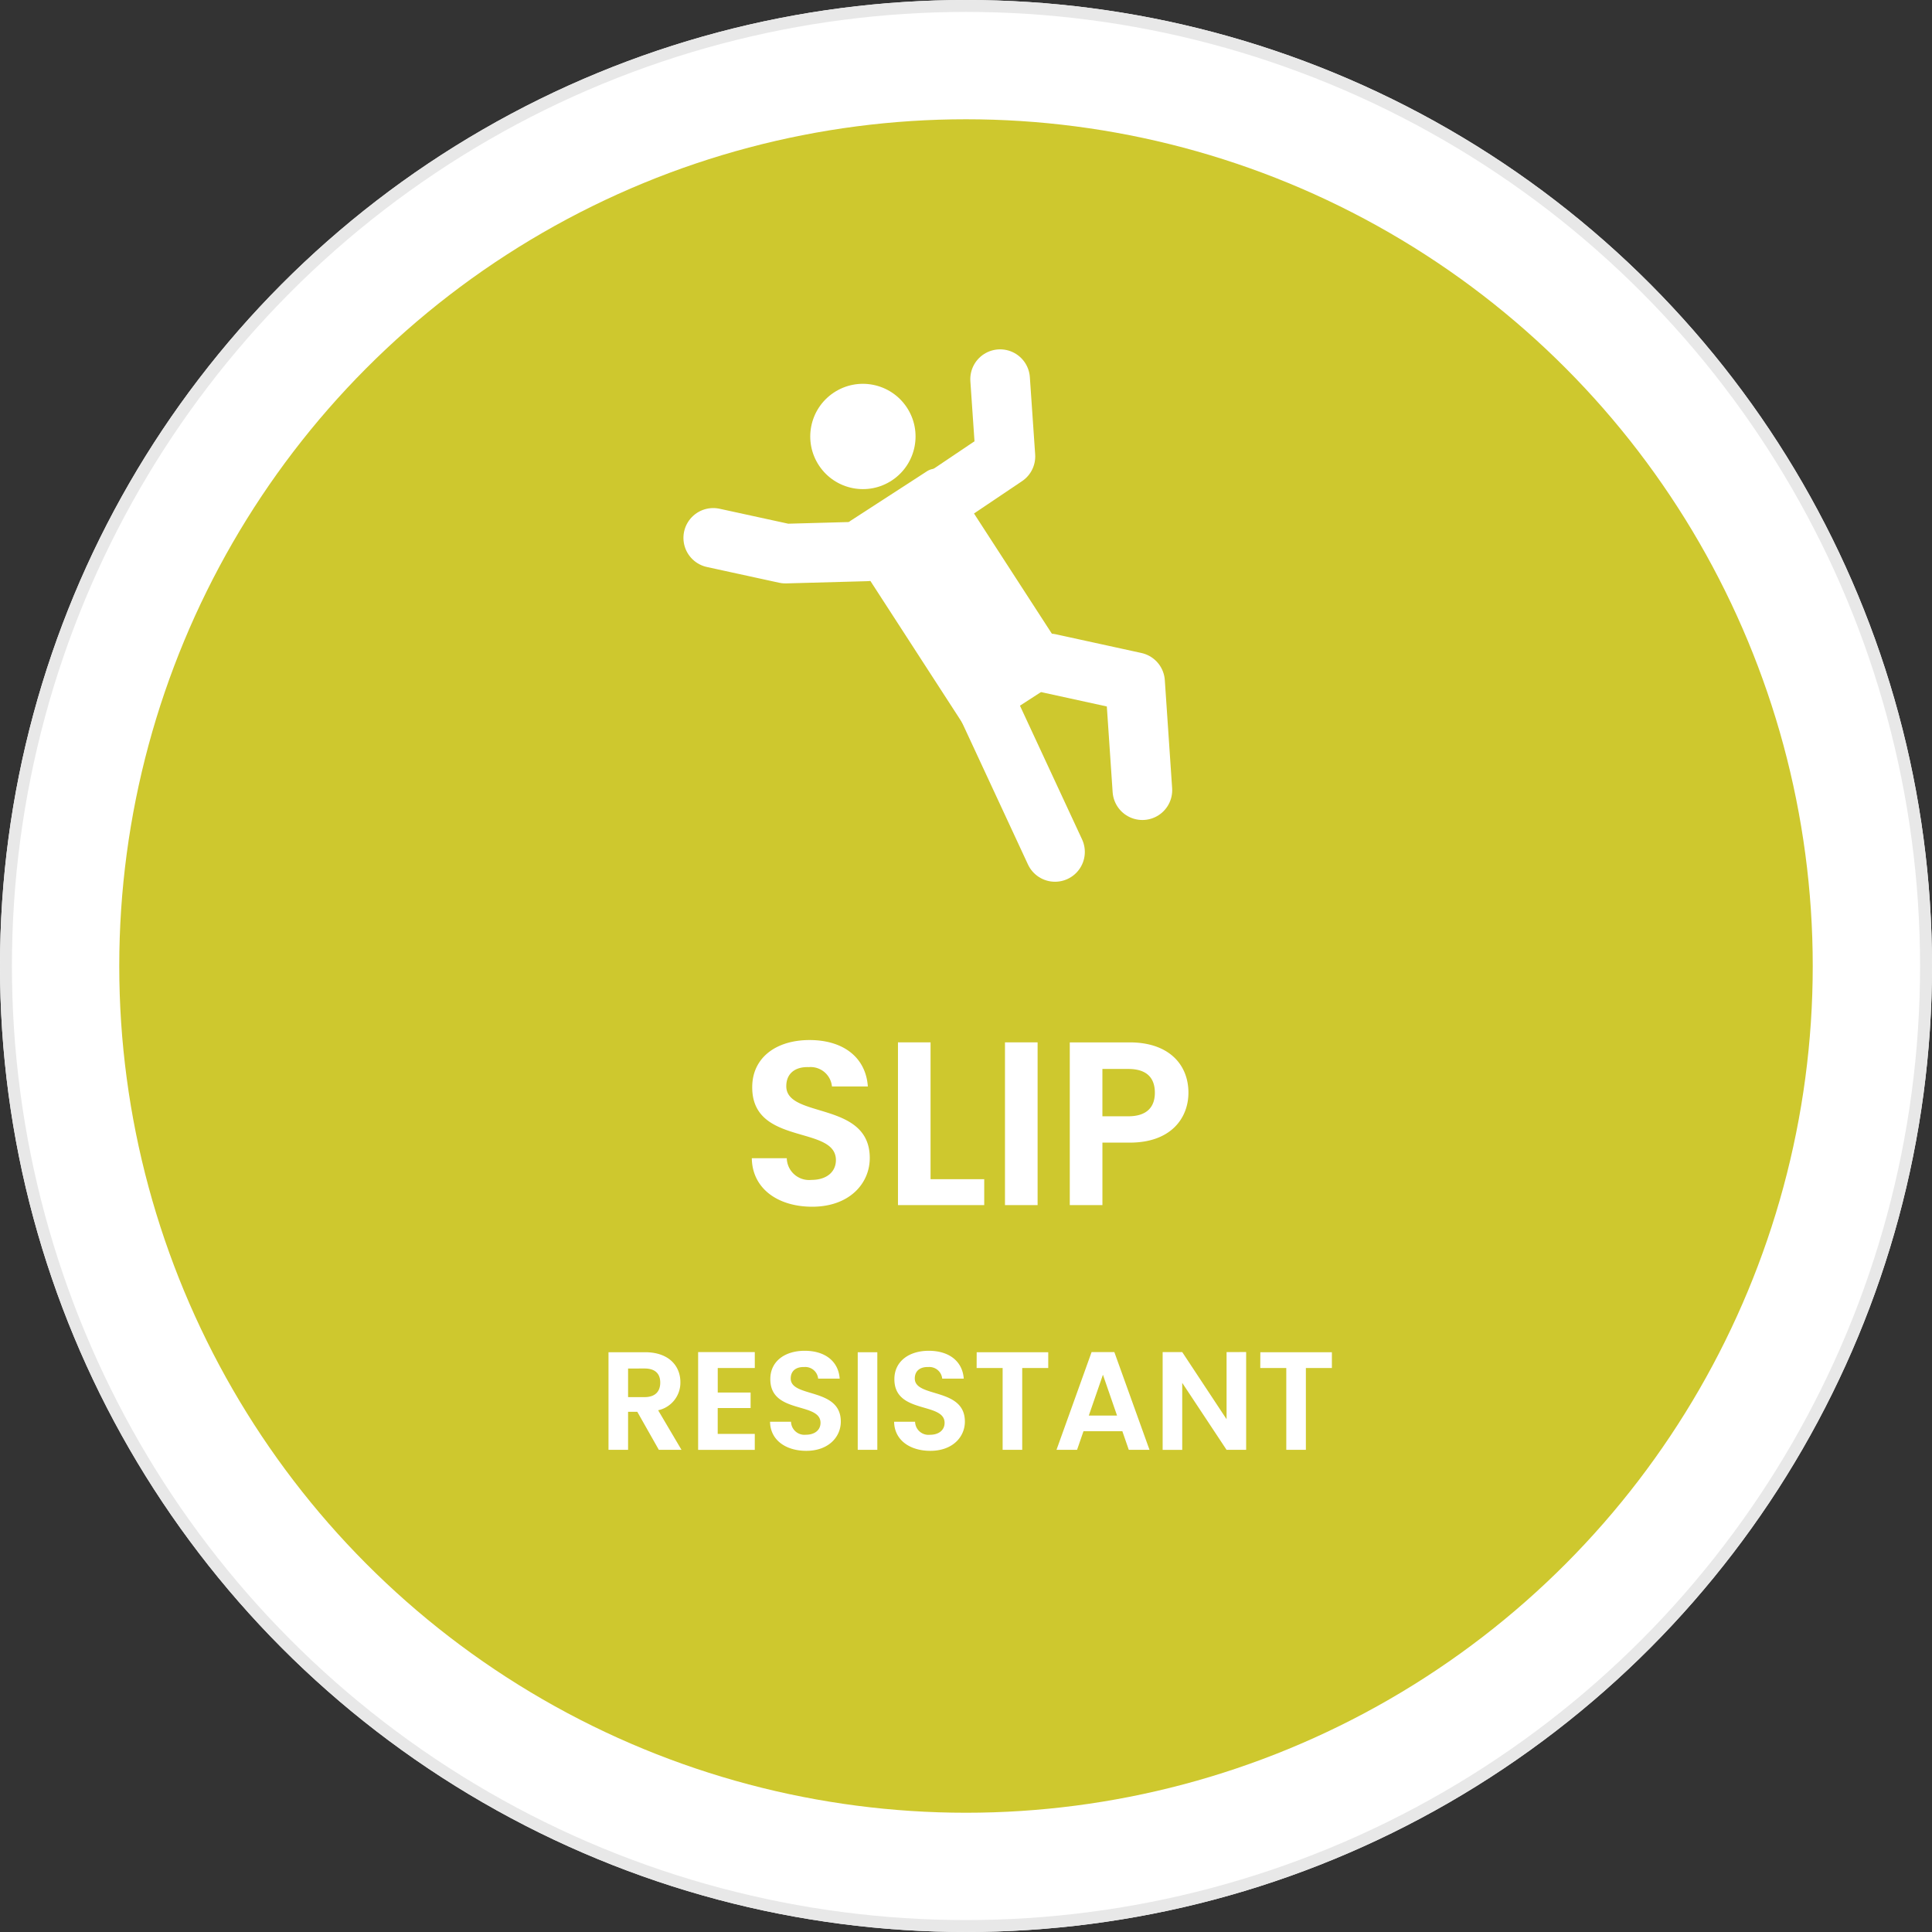
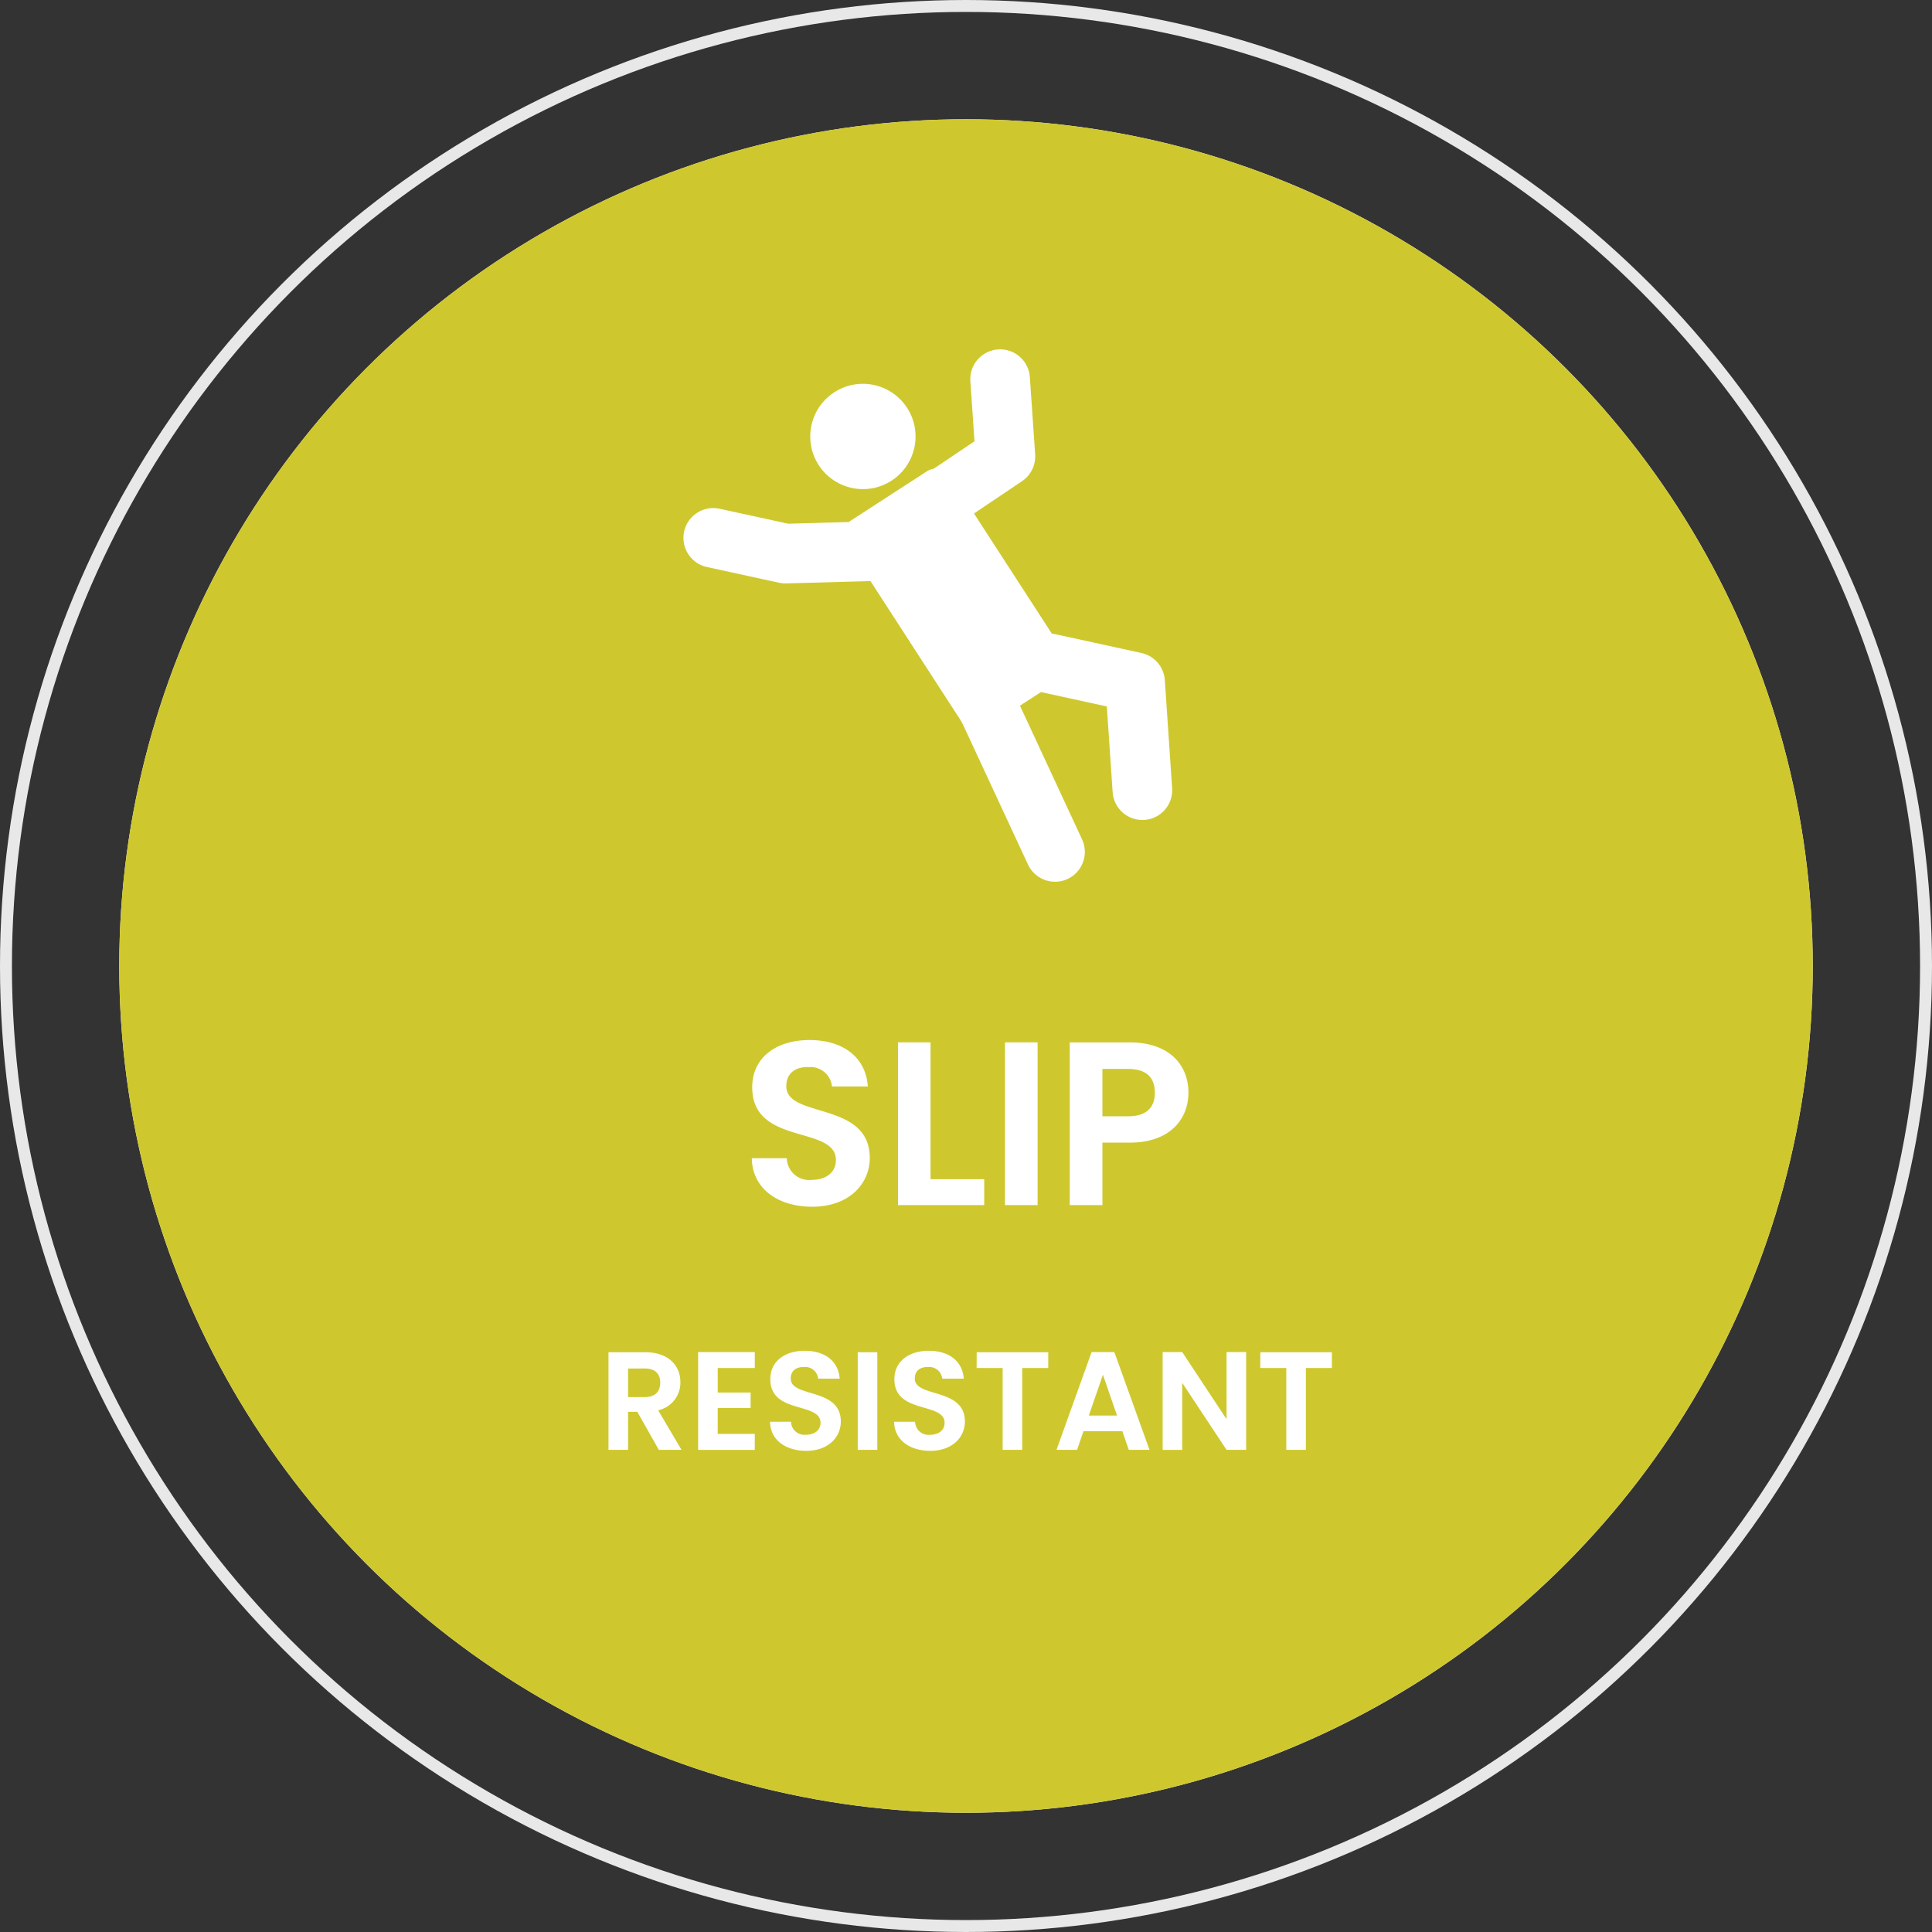
<svg xmlns="http://www.w3.org/2000/svg" width="162" height="162" viewBox="0 0 162 162">
  <rect x="0" y="0" width="162" height="162" fill="#333333" stroke="none" />
  <defs>
    <clipPath id="clip-path">
      <circle id="Ellipse_20" data-name="Ellipse 20" cx="71" cy="71" r="71" transform="translate(-0.12 0.008)" fill="#fff" />
    </clipPath>
  </defs>
  <g id="icon_benefit_04" transform="translate(-0.128 -0.255)">
    <g id="Ellipse_8" data-name="Ellipse 8" transform="translate(0.128 0.255)" fill="#fff" stroke="#e8e8e8" stroke-width="1">
-       <circle cx="81" cy="81" r="81" stroke="none" />
      <circle cx="81" cy="81" r="80.5" fill="none" />
    </g>
    <g id="Group_14433" data-name="Group 14433" transform="translate(10.248 10.248)">
      <circle id="Ellipse_19" data-name="Ellipse 19" cx="71" cy="71" r="71" transform="translate(-0.12 0.008)" fill="#fff" />
      <g id="Mask_Group_13" data-name="Mask Group 13" transform="translate(0 0)" clip-path="url(#clip-path)">
        <g id="ICON_slip" transform="translate(-2.28 -2.292)">
          <g id="Icon_Driveways" transform="translate(0 0)">
            <path id="Path_1898" data-name="Path 1898" d="M73.3,0A73.3,73.3,0,1,1,0,73.3,73.3,73.3,0,0,1,73.3,0Z" fill="#cec82e" />
          </g>
          <path id="Path_1930" data-name="Path 1930" d="M-8.629-4.269c0-4.808-7-3.284-7-6.02,0-1.114.8-1.642,1.876-1.6A1.8,1.8,0,0,1-11.8-10.27h3.01c-.176-2.463-2.091-3.89-4.887-3.89-2.815,0-4.808,1.486-4.808,3.948-.02,4.945,7.017,3.167,7.017,6.118,0,.977-.762,1.661-2.052,1.661A1.873,1.873,0,0,1-15.588-4.25H-18.52c.039,2.58,2.228,4.066,5.063,4.066C-10.35-.184-8.629-2.119-8.629-4.269Zm2.365-9.7V-.321H.968v-2.17h-4.5V-13.965ZM2.708-.321H5.444V-13.965H2.708Zm8.17-7.447v-3.968h2.17c1.544,0,2.228.743,2.228,1.994,0,1.212-.684,1.974-2.228,1.974Zm7.213-1.974c0-2.365-1.642-4.222-4.926-4.222H8.142V-.321h2.737V-5.559h2.287C16.683-5.559,18.091-7.671,18.091-9.742Z" transform="translate(73.72 93.668)" fill="#fff" />
          <path id="Path_1929" data-name="Path 1929" d="M-26.477-5.834c0,.739-.41,1.22-1.325,1.22h-1.372v-2.4H-27.8C-26.887-7.018-26.477-6.561-26.477-5.834Zm-4.339-2.545V-.193h1.642v-3.19h.774l1.806,3.19h1.9l-1.959-3.319a2.364,2.364,0,0,0,1.865-2.357c0-1.372-.985-2.51-2.955-2.51Zm12.267-.012H-23.3v8.2h4.75V-1.53h-3.108V-3.7H-18.9V-5h-2.756V-7.053h3.108Zm7.213,5.829c0-2.885-4.2-1.97-4.2-3.612,0-.668.481-.985,1.126-.962a1.081,1.081,0,0,1,1.173.973h1.806C-11.535-7.64-12.685-8.5-14.362-8.5s-2.885.891-2.885,2.369c-.012,2.967,4.21,1.9,4.21,3.671,0,.586-.457,1-1.231,1A1.124,1.124,0,0,1-15.511-2.55H-17.27C-17.247-1-15.933-.11-14.233-.11-12.368-.11-11.336-1.272-11.336-2.562ZM-9.917-.193h1.642V-8.379H-9.917ZM-.933-2.562c0-2.885-4.2-1.97-4.2-3.612,0-.668.481-.985,1.126-.962a1.081,1.081,0,0,1,1.173.973h1.806C-1.132-7.64-2.282-8.5-3.959-8.5S-6.844-7.6-6.844-6.127c-.012,2.967,4.21,1.9,4.21,3.671,0,.586-.457,1-1.231,1A1.124,1.124,0,0,1-5.108-2.55H-6.867C-6.844-1-5.53-.11-3.83-.11-1.965-.11-.933-1.272-.933-2.562ZM.052-7.053H2.233V-.193H3.875V-7.053H6.057V-8.379h-6ZM12.812-.193h1.736L11.6-8.39H9.692L6.749-.193H8.473l.539-1.56h3.26Zm-.985-2.873H9.458l1.185-3.425ZM21.01-8.39v5.629L17.292-8.39H15.65v8.2h1.642V-5.81L21.01-.193h1.642v-8.2Zm2.826,1.337h2.181V-.193H27.66V-7.053h2.181V-8.379h-6Z" transform="translate(73.999 114.063)" fill="#fff" />
          <g id="Group_392" data-name="Group 392" transform="translate(51.966 22.773)">
            <path id="_436675936" d="M6.909.235.612,4.472A1.392,1.392,0,0,0,.235,6.4L10.258,21.3a1.392,1.392,0,0,0,1.927.377l6.3-4.236a1.392,1.392,0,0,0,.377-1.927L8.835.612A1.392,1.392,0,0,0,6.909.235Z" transform="translate(11.015 8.688) rotate(1)" fill="#fff" fill-rule="evenodd" />
            <path id="_436675792" d="M3.734,4.364l7.18,1.569.614,9.061" transform="translate(24.456 20.789)" fill="none" stroke="#fff" stroke-linecap="round" stroke-linejoin="round" stroke-width="5" fill-rule="evenodd" />
            <line id="_436676200" x2="6.716" y2="14.458" transform="translate(21.942 26.503)" fill="none" stroke="#fff" stroke-linecap="round" stroke-linejoin="round" stroke-width="5" />
            <path id="_436676152" d="M3.361,12.815,8.024,9.678,7.579,3.2" transform="translate(16.475 -1.881)" fill="none" stroke="#fff" stroke-linecap="round" stroke-linejoin="round" stroke-width="5" fill-rule="evenodd" />
            <path id="_436676080" d="M12.7,2.247,5.917,1.841,0,0" transform="matrix(0.996, -0.087, 0.087, 0.996, 0, 14.627)" fill="none" stroke="#fff" stroke-linecap="round" stroke-linejoin="round" stroke-width="5" fill-rule="evenodd" />
            <circle id="_436676224" cx="4.414" cy="4.414" r="4.414" transform="matrix(-0.83, 0.558, -0.558, -0.83, 18.676, 7.325)" fill="#fff" />
          </g>
        </g>
      </g>
    </g>
  </g>
</svg>